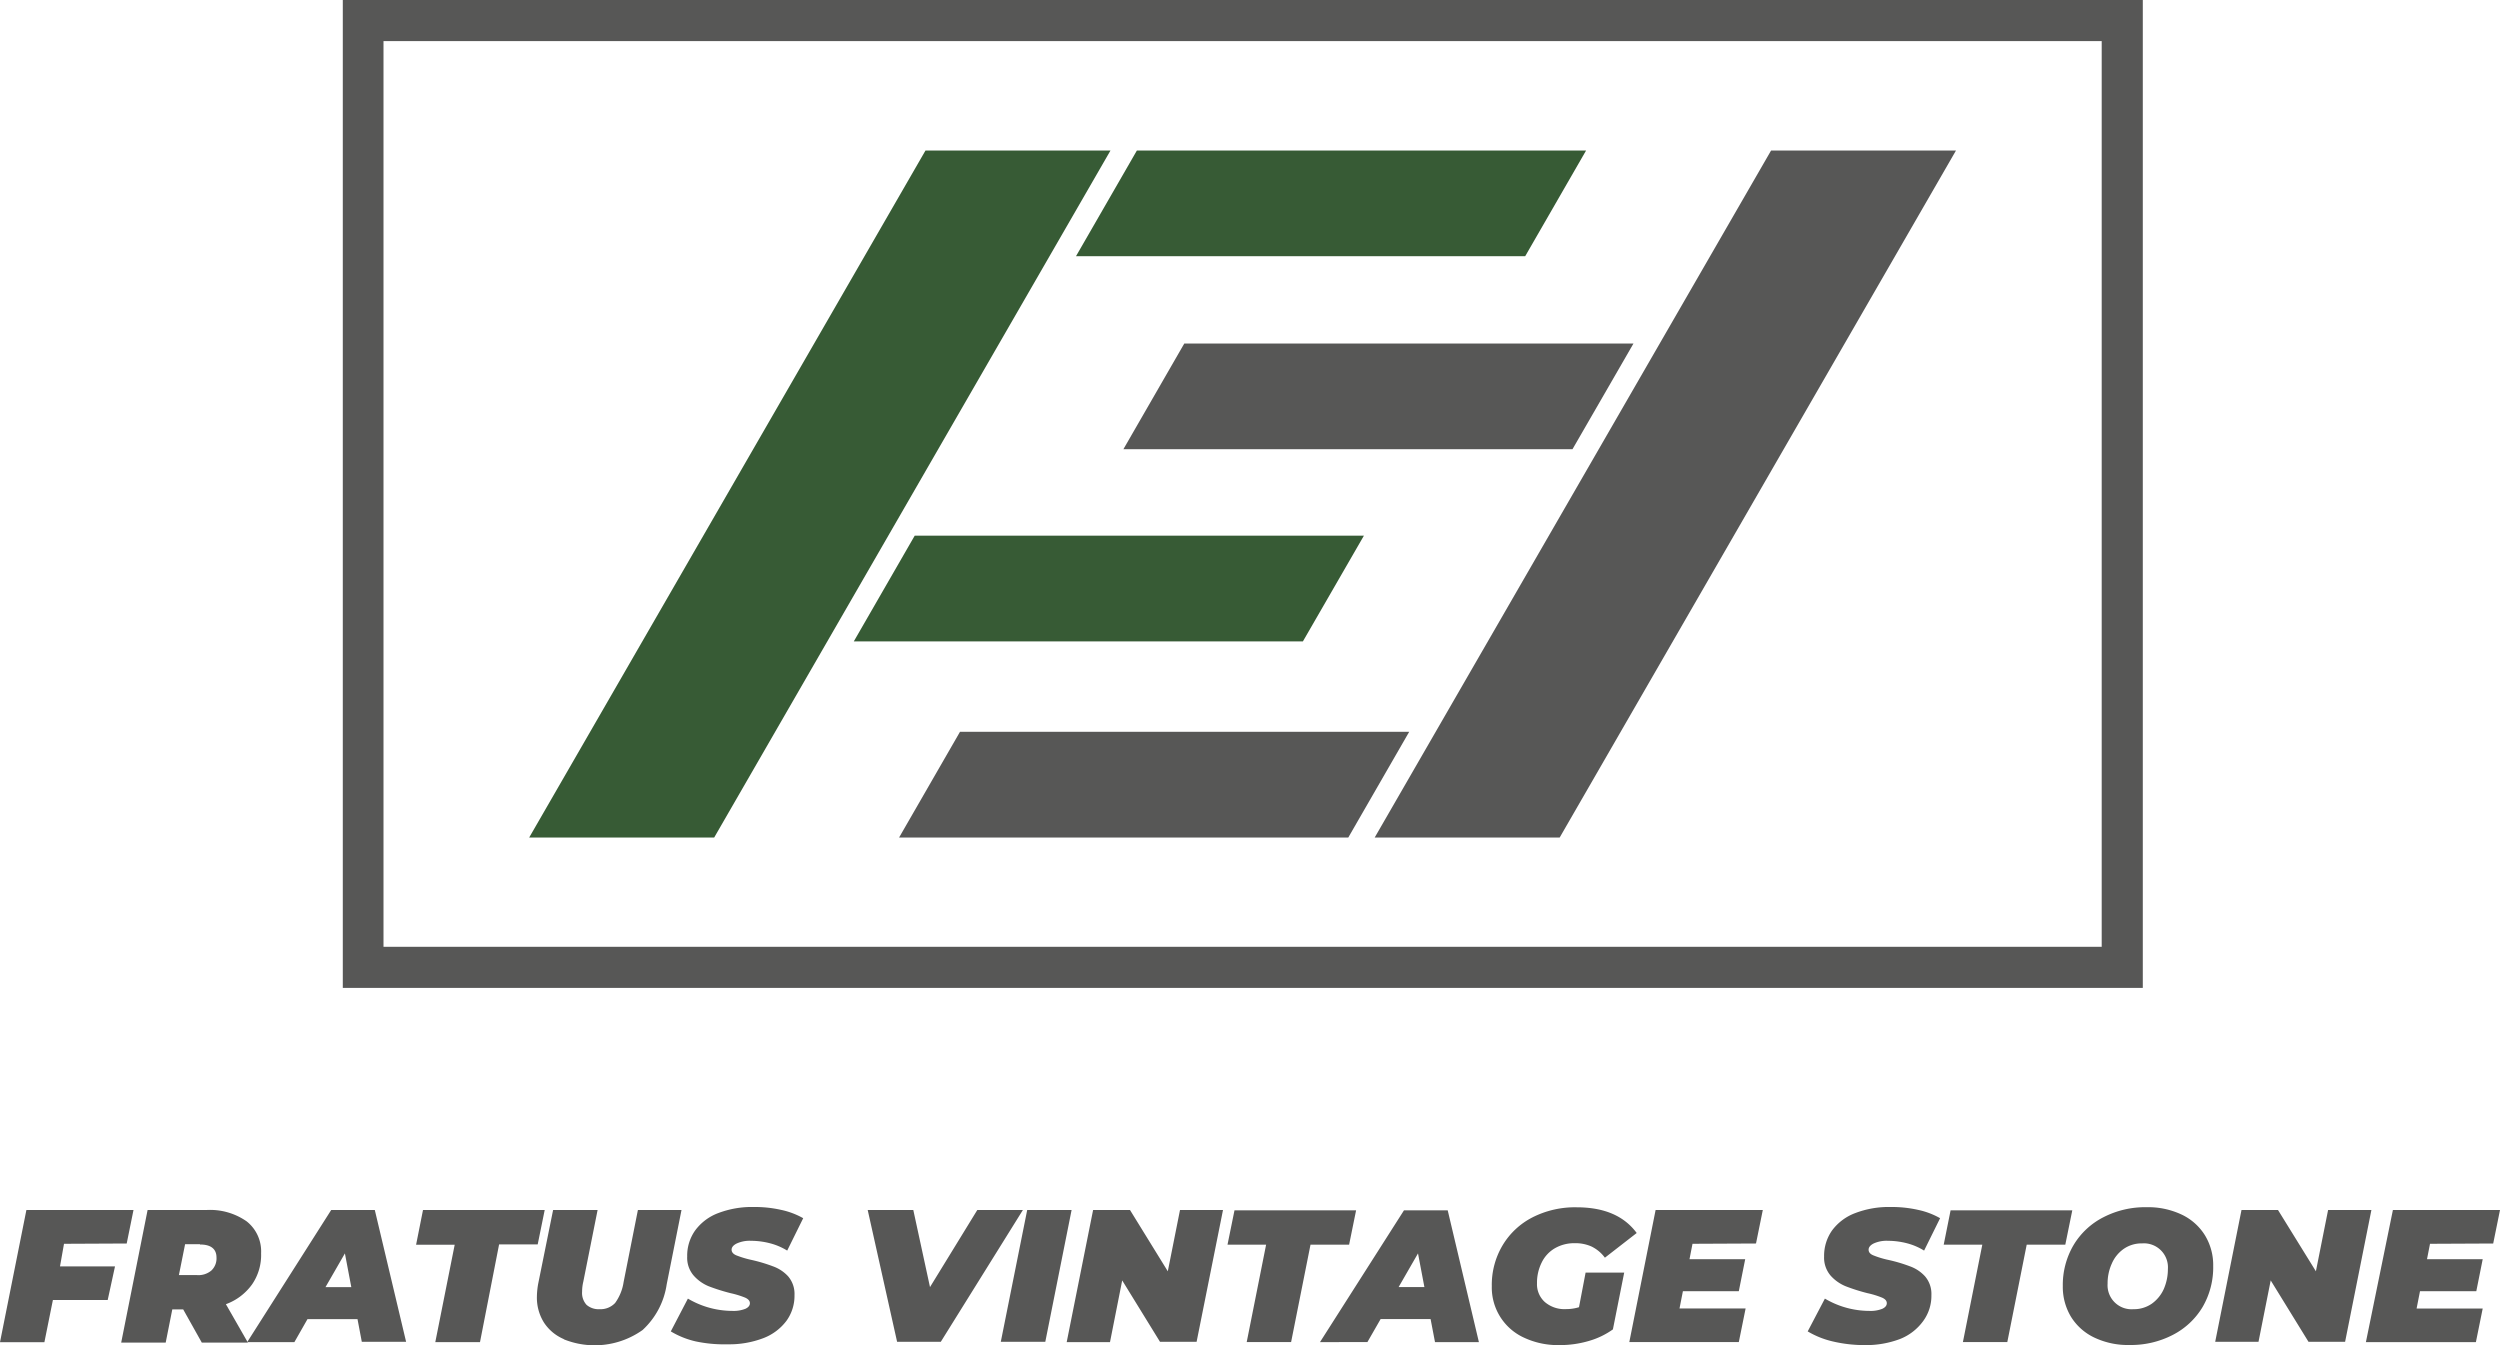
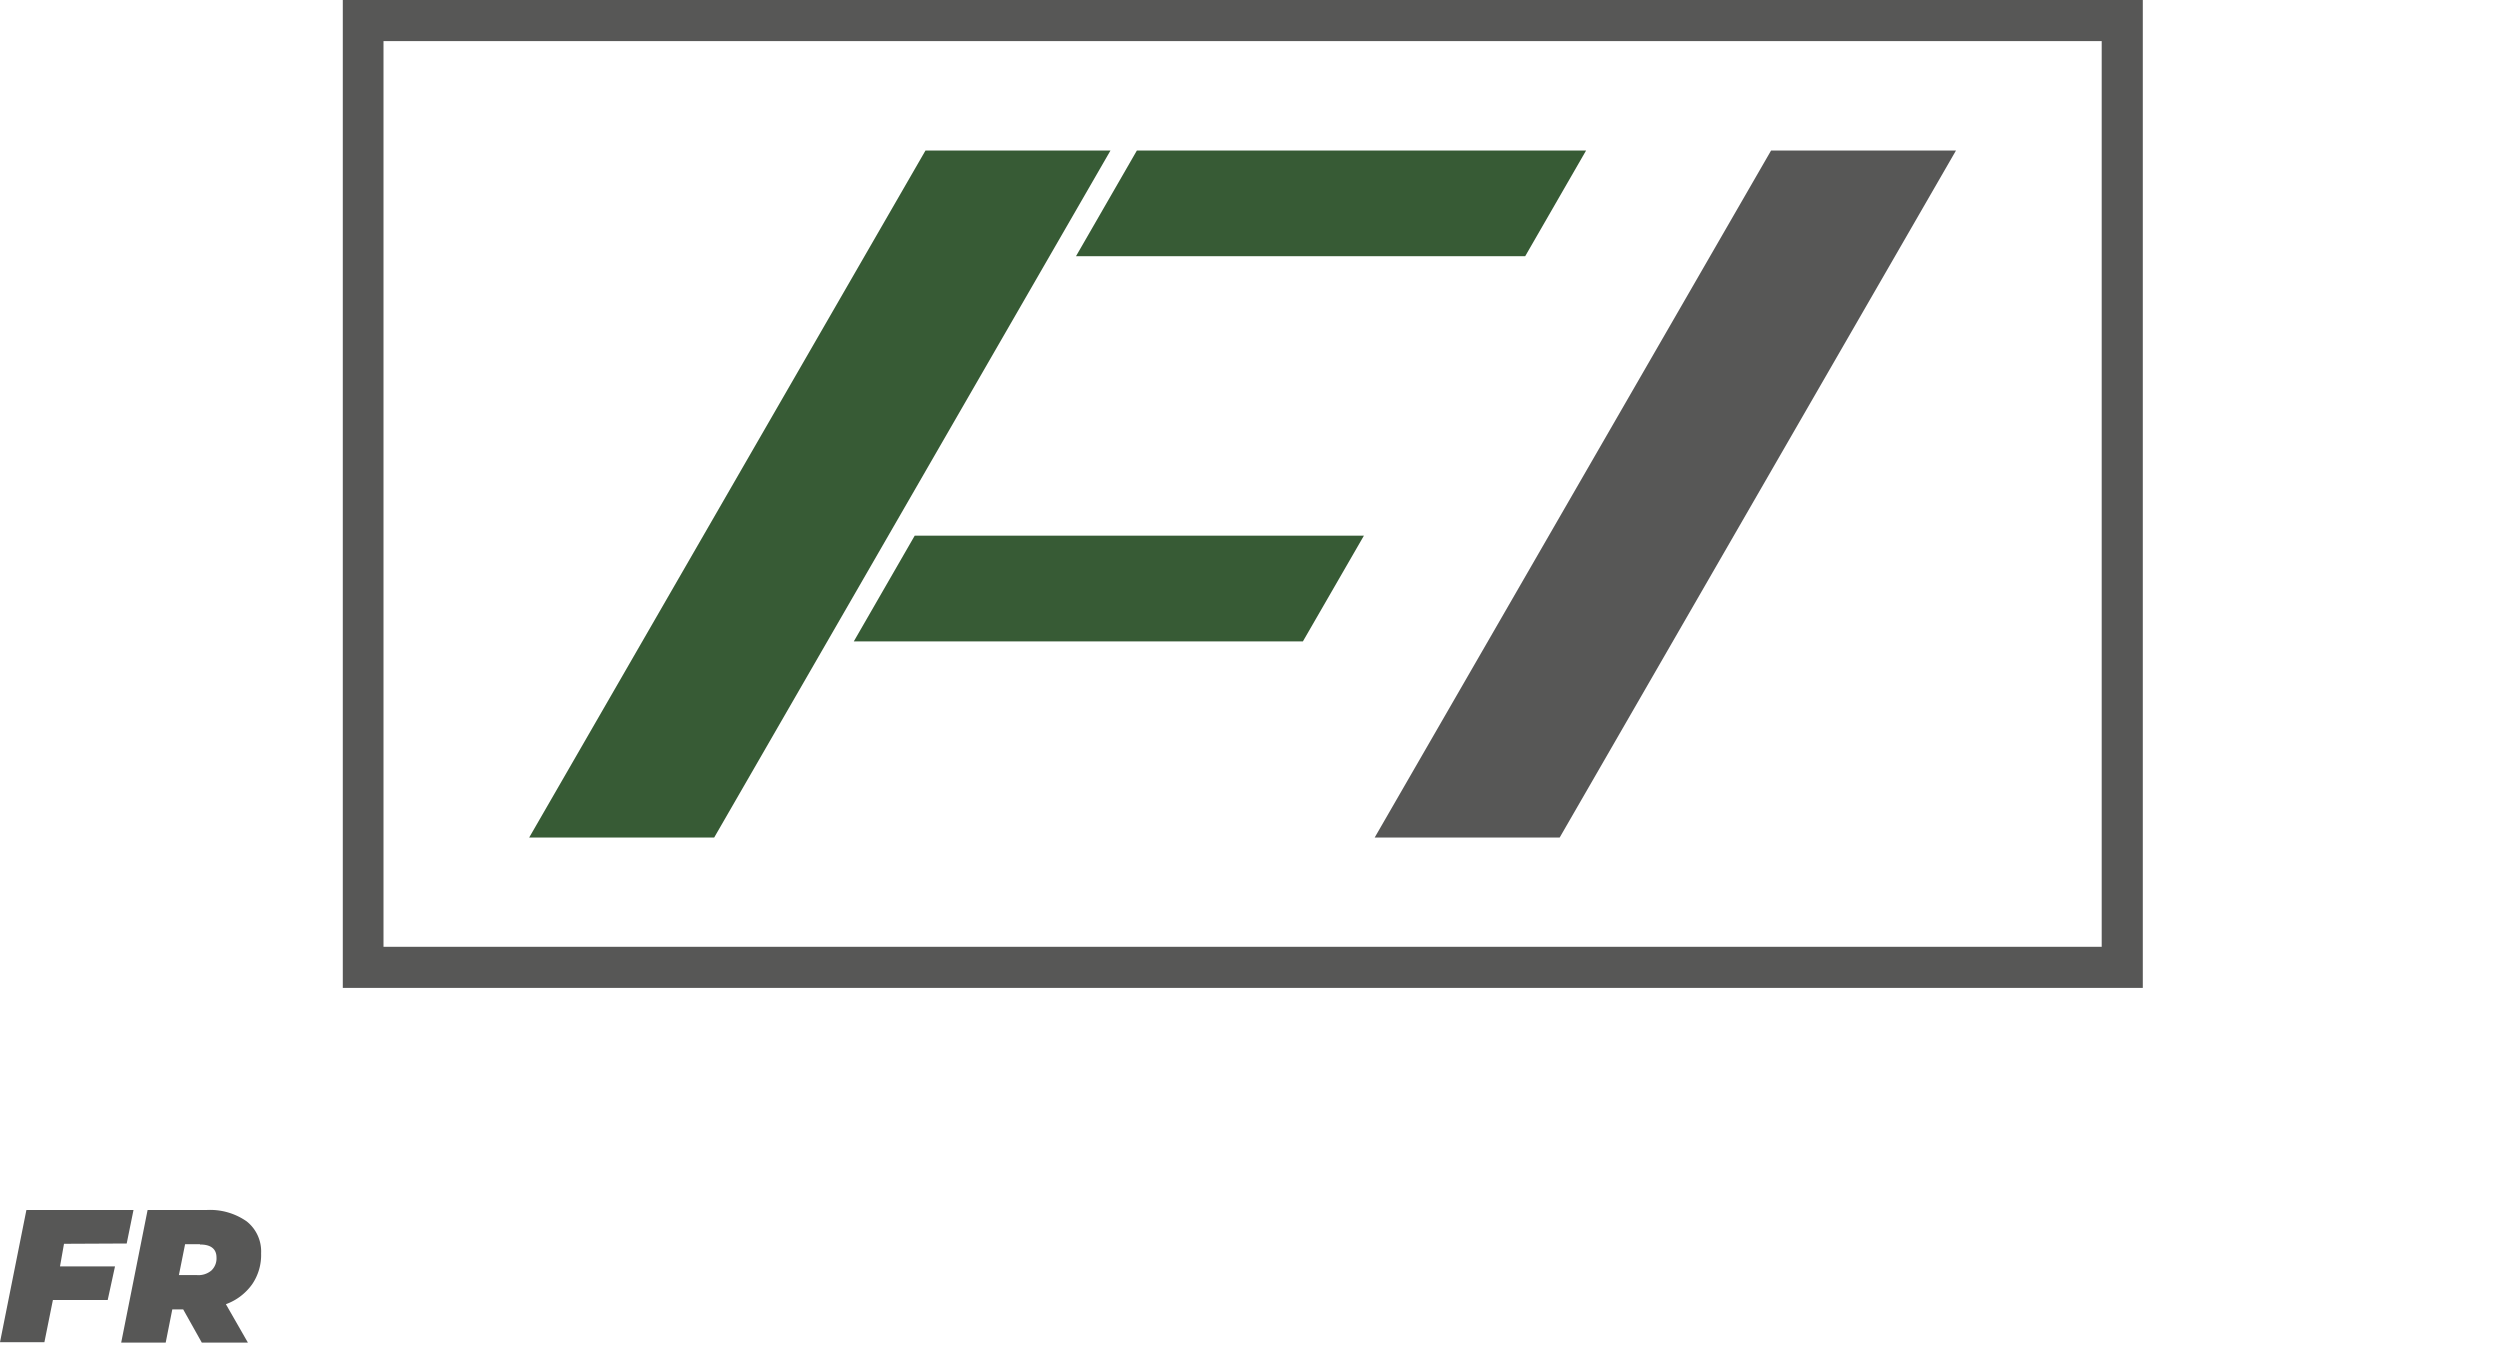
<svg xmlns="http://www.w3.org/2000/svg" viewBox="0 0 250 134.51">
  <path fill="#375b35" d="M92.55 15.05h18.5l-39.63 68.7h-18.5l39.63-68.7z" />
  <path fill="#575756" d="M177.11 15.05h18.49l-39.63 68.7h-18.5l39.64-68.7z" />
  <path fill="#375b35" d="M152.52 25.62H107.6l6.09-10.57h44.92l-6.09 10.57z" />
-   <path fill="#575756" d="M157.25 44.92h-44.91l6.09-10.57h44.92l-6.1 10.57zm-22.42 38.83H89.91L96 73.18h44.92l-6.09 10.57z" />
  <path fill="#375b35" d="M130.29 64.14H85.38l6.09-10.57h44.92l-6.1 10.57z" />
  <path d="M214.28 98.79h-180V0h180zM38.35 94.68h171.82V4.11H38.35z" fill="#575756" />
  <g fill="#575756">
    <path d="M6.4 124.38l-.4 2.26h5.5l-.73 3.36H5.29l-.85 4.22H0L2.64 121h10.71l-.68 3.35zm18.82 4.04a5.55 5.55 0 01-2.63 2l2.2 3.84h-4.61l-1.86-3.32h-1.09l-.66 3.32h-4.45L14.76 121h5.91a6.37 6.37 0 014 1.14 3.82 3.82 0 011.44 3.19 5.18 5.18 0 01-.89 3.09zm-5.23-4h-1.48l-.62 3.09h1.82a2 2 0 001.43-.46 1.66 1.66 0 00.51-1.29c0-.86-.55-1.31-1.65-1.31z" />
-     <path d="M35.75 131.91h-5l-1.31 2.3h-4.72l8.4-13.21h4.36l3.13 13.18h-4.43zm-.62-3.2l-.64-3.37-1.94 3.37zm10.34-4.24h-3.86l.69-3.47h12.17l-.7 3.44h-3.86L48 134.21h-4.47zm10.91 9.44a4.43 4.43 0 01-2-1.68 4.69 4.69 0 01-.69-2.56 7.7 7.7 0 01.15-1.4l1.47-7.27h4.45l-1.43 7.17a4.34 4.34 0 00-.12 1 1.76 1.76 0 00.45 1.32 1.86 1.86 0 001.32.43 2 2 0 001.53-.62 4.75 4.75 0 00.85-2.09l1.43-7.21h4.36l-1.48 7.43a7.73 7.73 0 01-2.41 4.57 8.26 8.26 0 01-7.88.93zm13.19.23a8.51 8.51 0 01-2.49-1l1.71-3.28a8.77 8.77 0 004.45 1.23 3.23 3.23 0 001.3-.21c.3-.14.45-.33.45-.56s-.16-.41-.46-.55a9 9 0 00-1.46-.45 19.34 19.34 0 01-2.19-.69 4.06 4.06 0 01-1.51-1.07 2.72 2.72 0 01-.65-1.91 4.34 4.34 0 01.8-2.61 5.08 5.08 0 012.3-1.73 9.44 9.44 0 013.56-.61 11.87 11.87 0 012.74.29 7.7 7.7 0 012.2.83l-1.6 3.24a6.22 6.22 0 00-1.71-.73 7.64 7.64 0 00-1.91-.25 3.11 3.11 0 00-1.43.27c-.34.17-.51.38-.51.62s.16.43.46.56a9.67 9.67 0 001.52.46 15.77 15.77 0 012.15.64 3.79 3.79 0 011.52 1 2.7 2.7 0 01.64 1.88 4.26 4.26 0 01-.81 2.58 5.21 5.21 0 01-2.32 1.73 9.5 9.5 0 01-3.54.61 13.72 13.72 0 01-3.21-.29zM102.29 121l-8.21 13.18h-4.37L86.77 121h4.56l1.67 7.71 4.73-7.71zm.43 0h4.44l-2.63 13.18h-4.45zm19.58 0l-2.64 13.18H116l-3.78-6.14-1.22 6.17h-4.33l2.64-13.21H113l3.78 6.13L118 121zm4.31 3.47h-3.86l.7-3.44h12.16l-.7 3.44h-3.86l-1.94 9.74h-4.44zm16.45 7.44h-5l-1.32 2.3H132l8.4-13.18h4.37l3.12 13.18h-4.39zm-.62-3.2l-.64-3.37-1.94 3.37zm16.12-1.45h3.86l-1.13 5.68a7.87 7.87 0 01-2.42 1.16 10.27 10.27 0 01-2.93.41 8 8 0 01-3.55-.75 5.51 5.51 0 01-3.21-5.15 7.72 7.72 0 011.08-4.08 7.42 7.42 0 013-2.8 9.37 9.37 0 014.41-1c2.73 0 4.73.85 6 2.57l-3.18 2.47a3.64 3.64 0 00-1.34-1.12 3.92 3.92 0 00-1.67-.33 3.85 3.85 0 00-2 .51 3.33 3.33 0 00-1.31 1.42 4.52 4.52 0 00-.47 2.08 2.39 2.39 0 00.78 1.87 3 3 0 002.12.71 4.31 4.31 0 001.3-.19zm10.69-2.88l-.3 1.54h5.57l-.64 3.2h-5.59l-.34 1.73h6.61l-.68 3.36h-10.95l2.63-13.21h10.72l-.68 3.35zm14.01 9.76a8.74 8.74 0 01-2.49-1l1.72-3.28a8.76 8.76 0 004.44 1.23 3.16 3.16 0 001.3-.21c.3-.14.45-.33.45-.56s-.15-.41-.46-.55a8.7 8.7 0 00-1.46-.45 18.47 18.47 0 01-2.18-.69 4.09 4.09 0 01-1.52-1.07 2.76 2.76 0 01-.65-1.91 4.41 4.41 0 01.8-2.61 5.11 5.11 0 012.31-1.73 9.37 9.37 0 013.56-.61 11.93 11.93 0 012.74.29 7.63 7.63 0 012.19.83l-1.6 3.24a6.15 6.15 0 00-1.7-.73 7.7 7.7 0 00-1.91-.25 3.13 3.13 0 00-1.44.27c-.33.17-.5.38-.5.62s.15.43.46.56a9.14 9.14 0 001.51.46 15.52 15.52 0 012.16.64 3.76 3.76 0 011.51 1 2.7 2.7 0 01.64 1.88 4.26 4.26 0 01-.81 2.58 5.23 5.23 0 01-2.33 1.81 9.57 9.57 0 01-3.54.61 13.8 13.8 0 01-3.2-.37zm14.97-9.67h-3.86l.69-3.44h12.17l-.7 3.44h-3.86l-1.94 9.74h-4.44zm11.21 9.29a5.52 5.52 0 01-2.34-2.08 5.8 5.8 0 01-.82-3.07 7.87 7.87 0 011.07-4.09 7.37 7.37 0 013-2.8 9.11 9.11 0 014.29-1 7.87 7.87 0 013.53.74 5.5 5.5 0 012.33 2.08 5.71 5.71 0 01.82 3.07 7.87 7.87 0 01-1.06 4.09 7.4 7.4 0 01-3 2.8 9.1 9.1 0 01-4.28 1 7.84 7.84 0 01-3.54-.74zm5.74-3.39a3.62 3.62 0 001.2-1.47 5 5 0 00.41-2 2.4 2.4 0 00-2.58-2.56 3.12 3.12 0 00-1.84.55 3.47 3.47 0 00-1.19 1.47 4.76 4.76 0 00-.42 2 2.4 2.4 0 002.58 2.56 3.14 3.14 0 001.84-.55zm21.96-9.37l-2.63 13.18h-3.66l-3.78-6.14-1.22 6.14h-4.33l2.63-13.18h3.65l3.79 6.13 1.22-6.13zm5.86 3.38l-.3 1.54h5.57l-.64 3.2H242l-.34 1.73h6.61l-.68 3.36h-11l2.7-13.21H250l-.68 3.35z" />
  </g>
</svg>